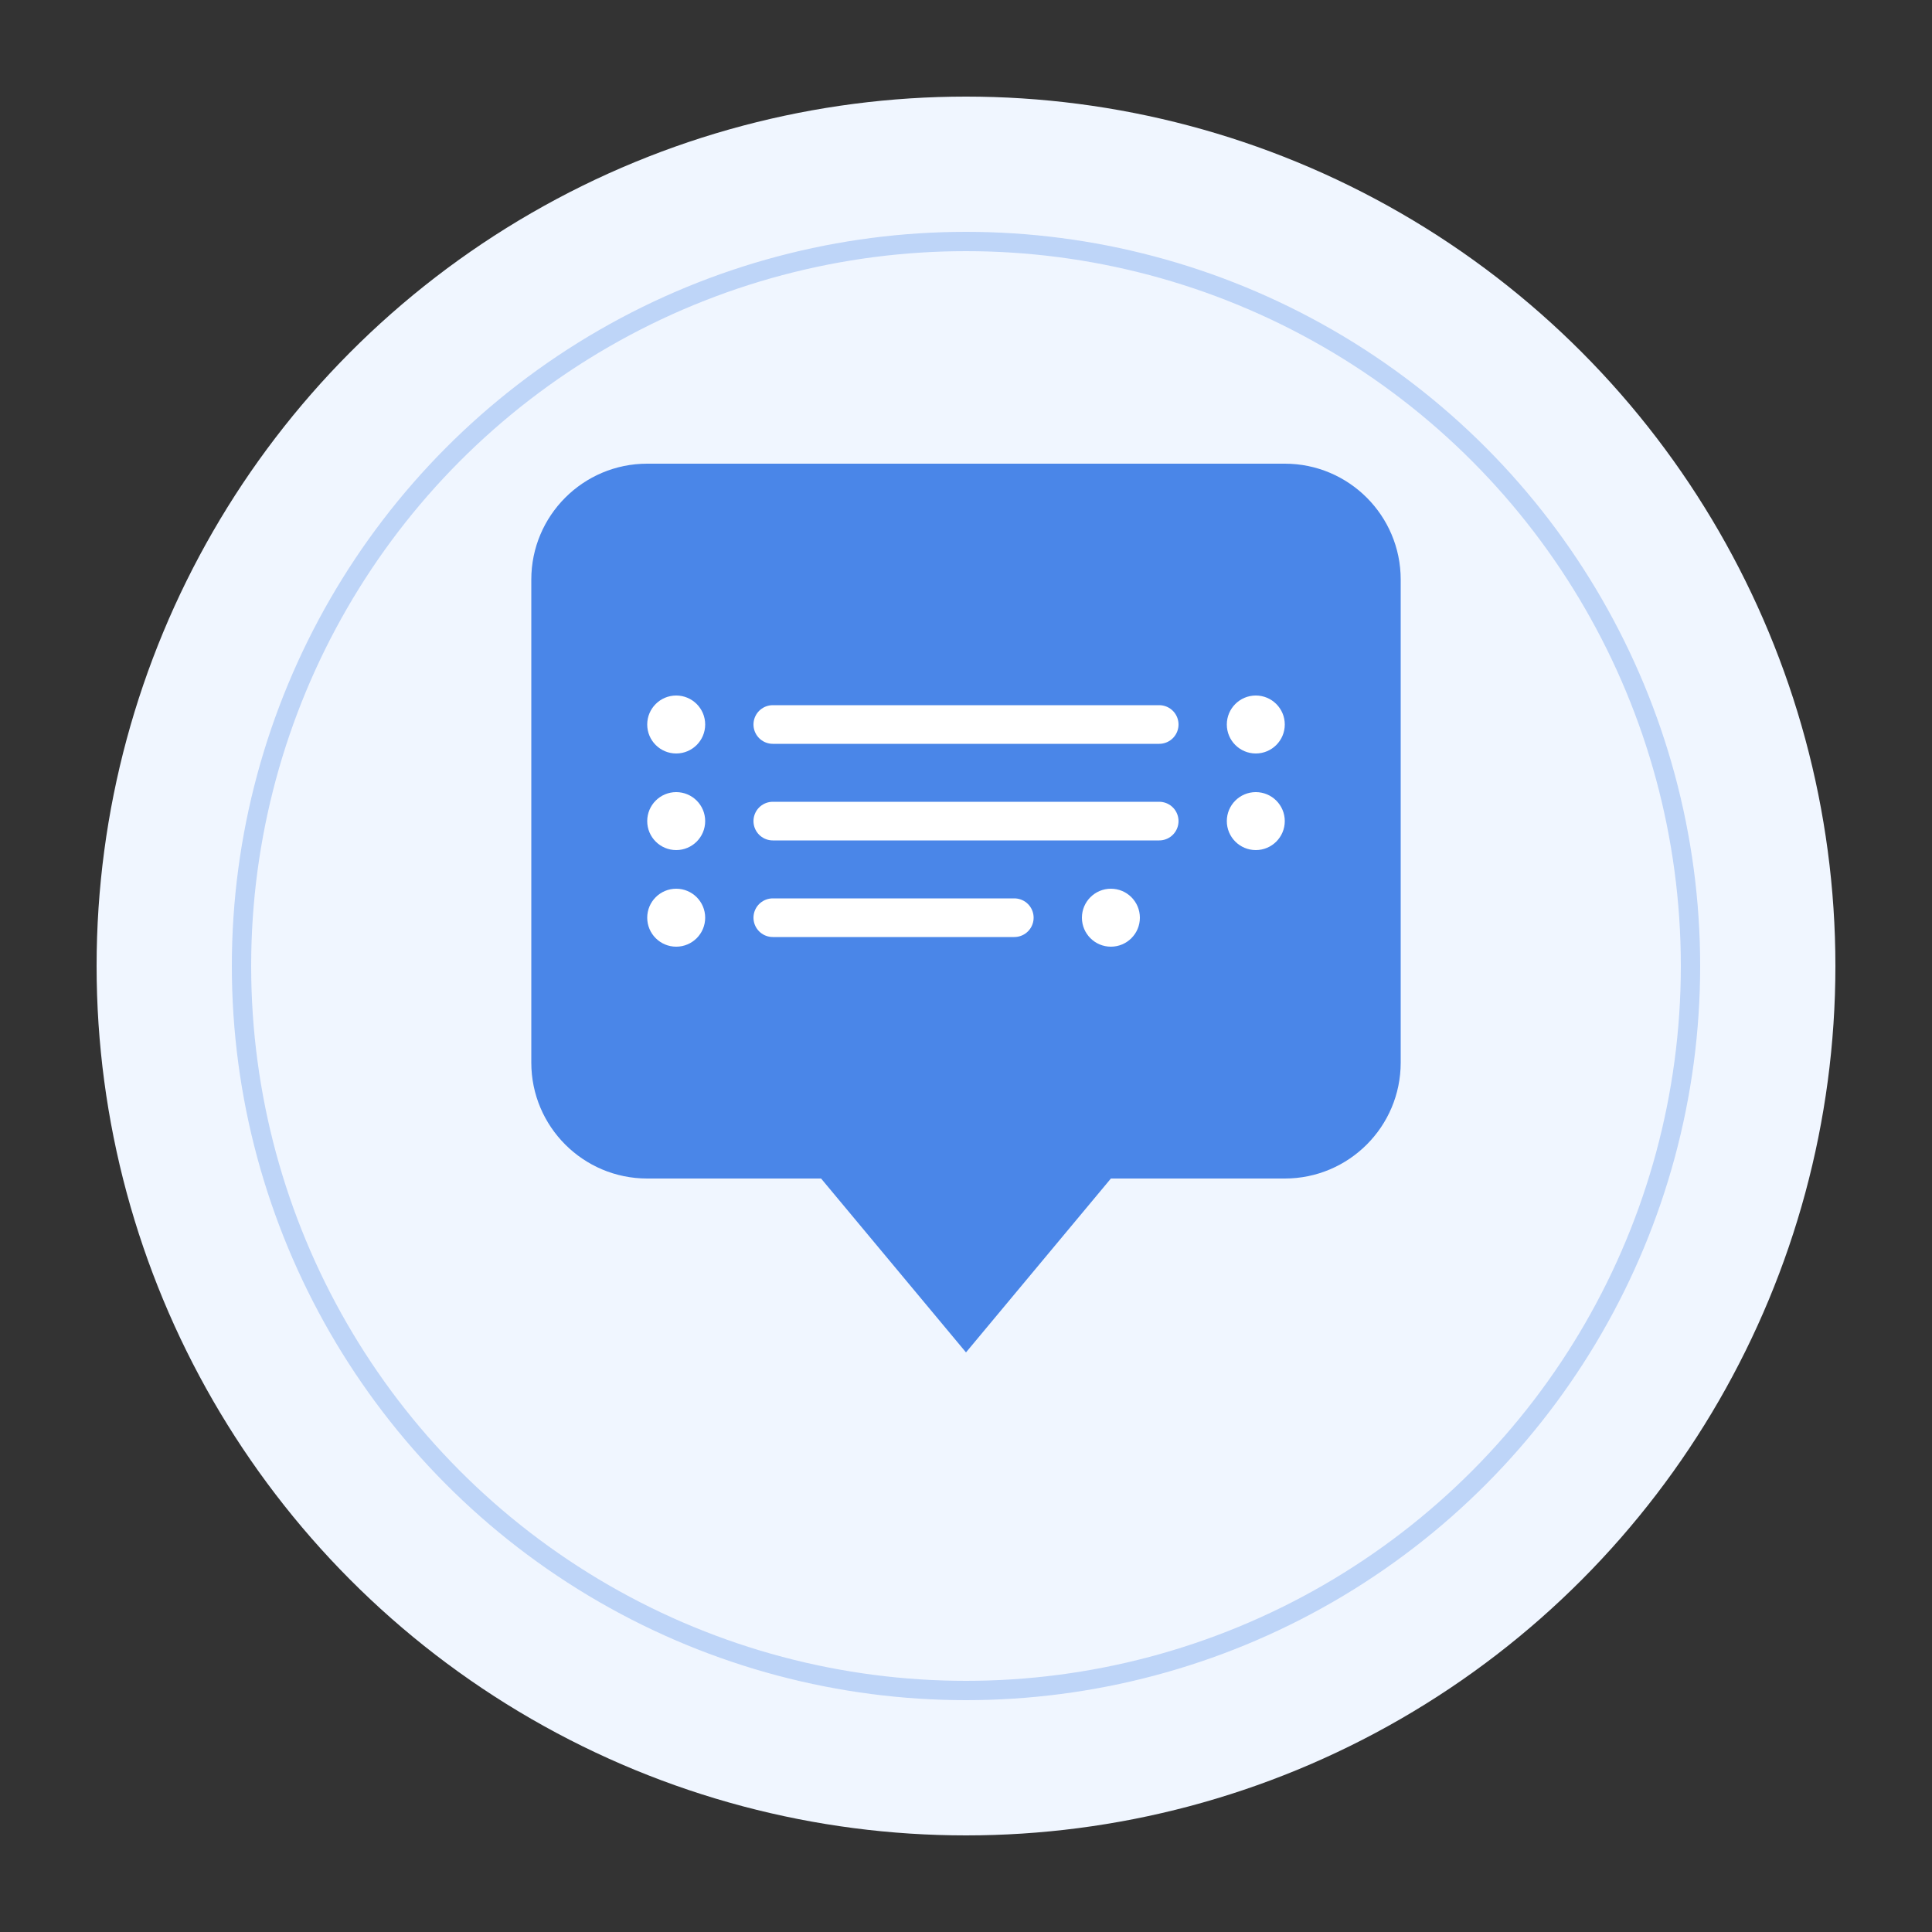
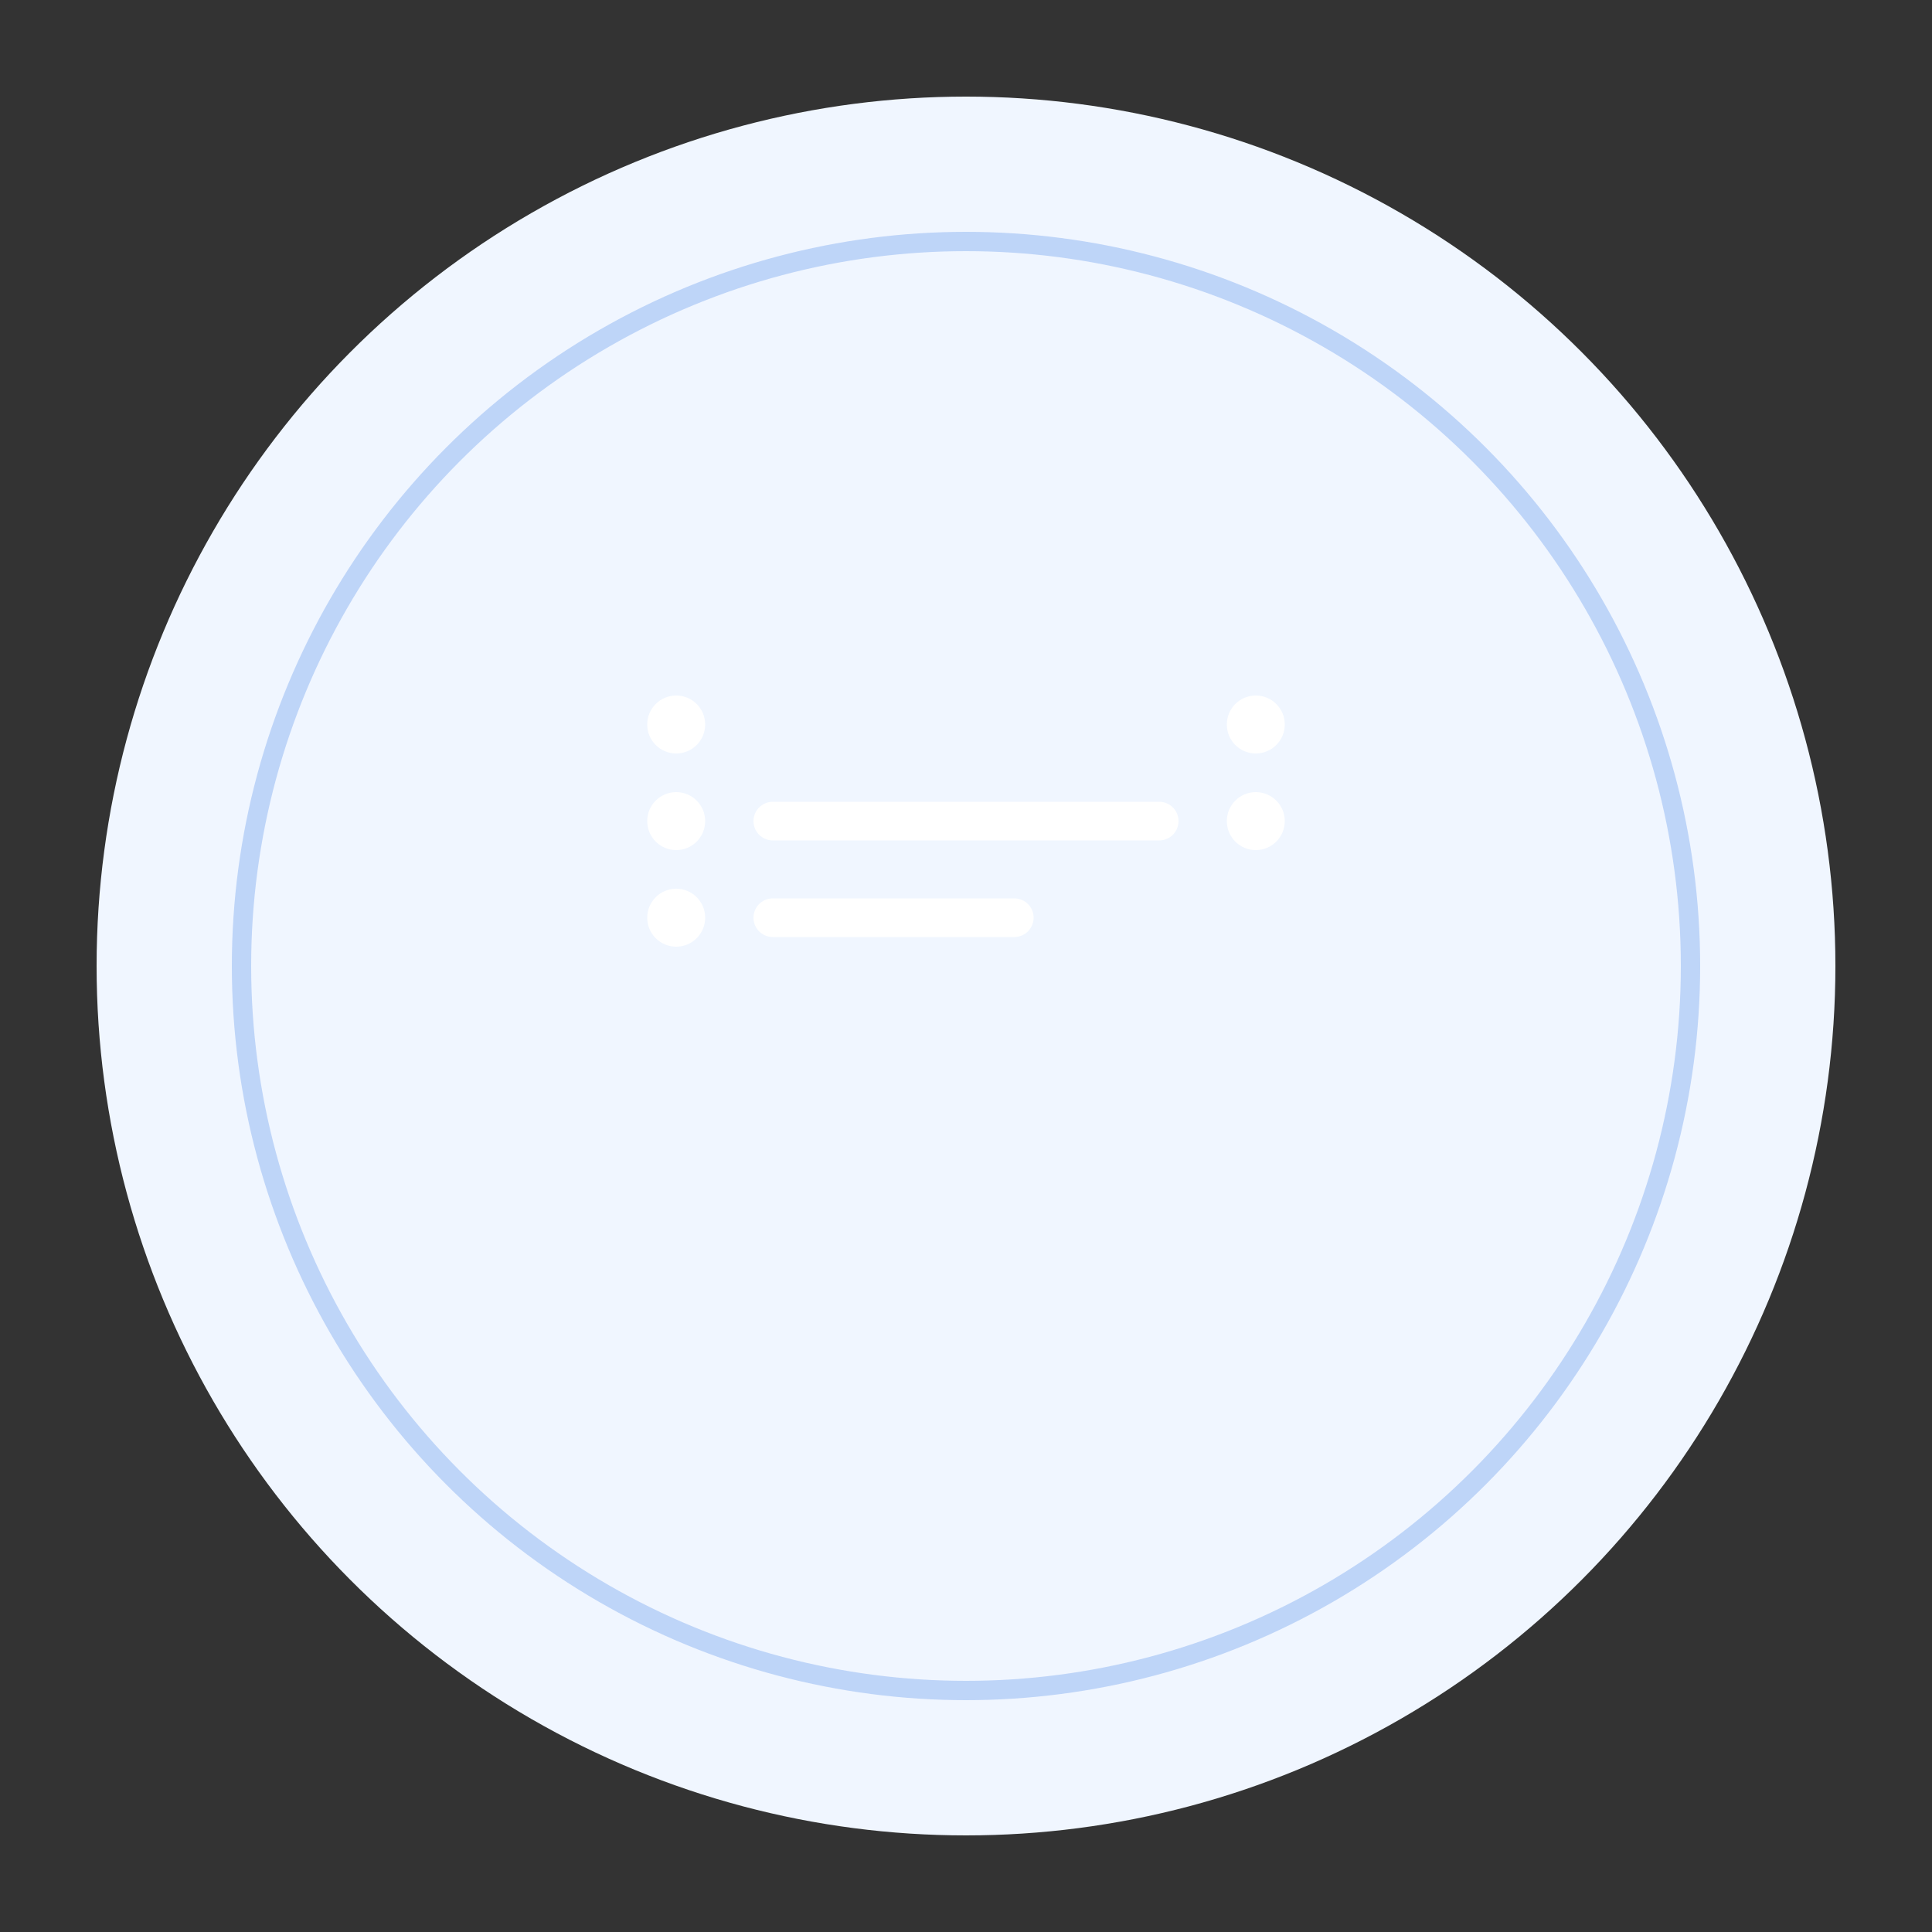
<svg xmlns="http://www.w3.org/2000/svg" viewBox="0 0 200 200">
  <rect x="0" y="0" width="200" height="200" fill="#333333" stroke="none" />
  <circle cx="100" cy="100" r="90" fill="#f0f6ff" />
-   <path d="M55 60C55 53.373 60.373 48 67 48H133C139.627 48 145 53.373 145 60V110C145 116.627 139.627 122 133 122H115L100 140L85 122H67C60.373 122 55 116.627 55 110V60Z" fill="#4a86e8" />
-   <path d="M80 75H120M80 85H120M80 95H105" stroke="white" stroke-width="4" stroke-linecap="round" />
+   <path d="M80 75M80 85H120M80 95H105" stroke="white" stroke-width="4" stroke-linecap="round" />
  <circle cx="70" cy="75" r="3" fill="white" />
  <circle cx="70" cy="85" r="3" fill="white" />
  <circle cx="70" cy="95" r="3" fill="white" />
  <circle cx="130" cy="75" r="3" fill="white" />
  <circle cx="130" cy="85" r="3" fill="white" />
-   <circle cx="115" cy="95" r="3" fill="white" />
  <circle cx="100" cy="100" r="75" fill="none" stroke="#4a86e8" stroke-width="2" opacity="0.3" />
</svg>